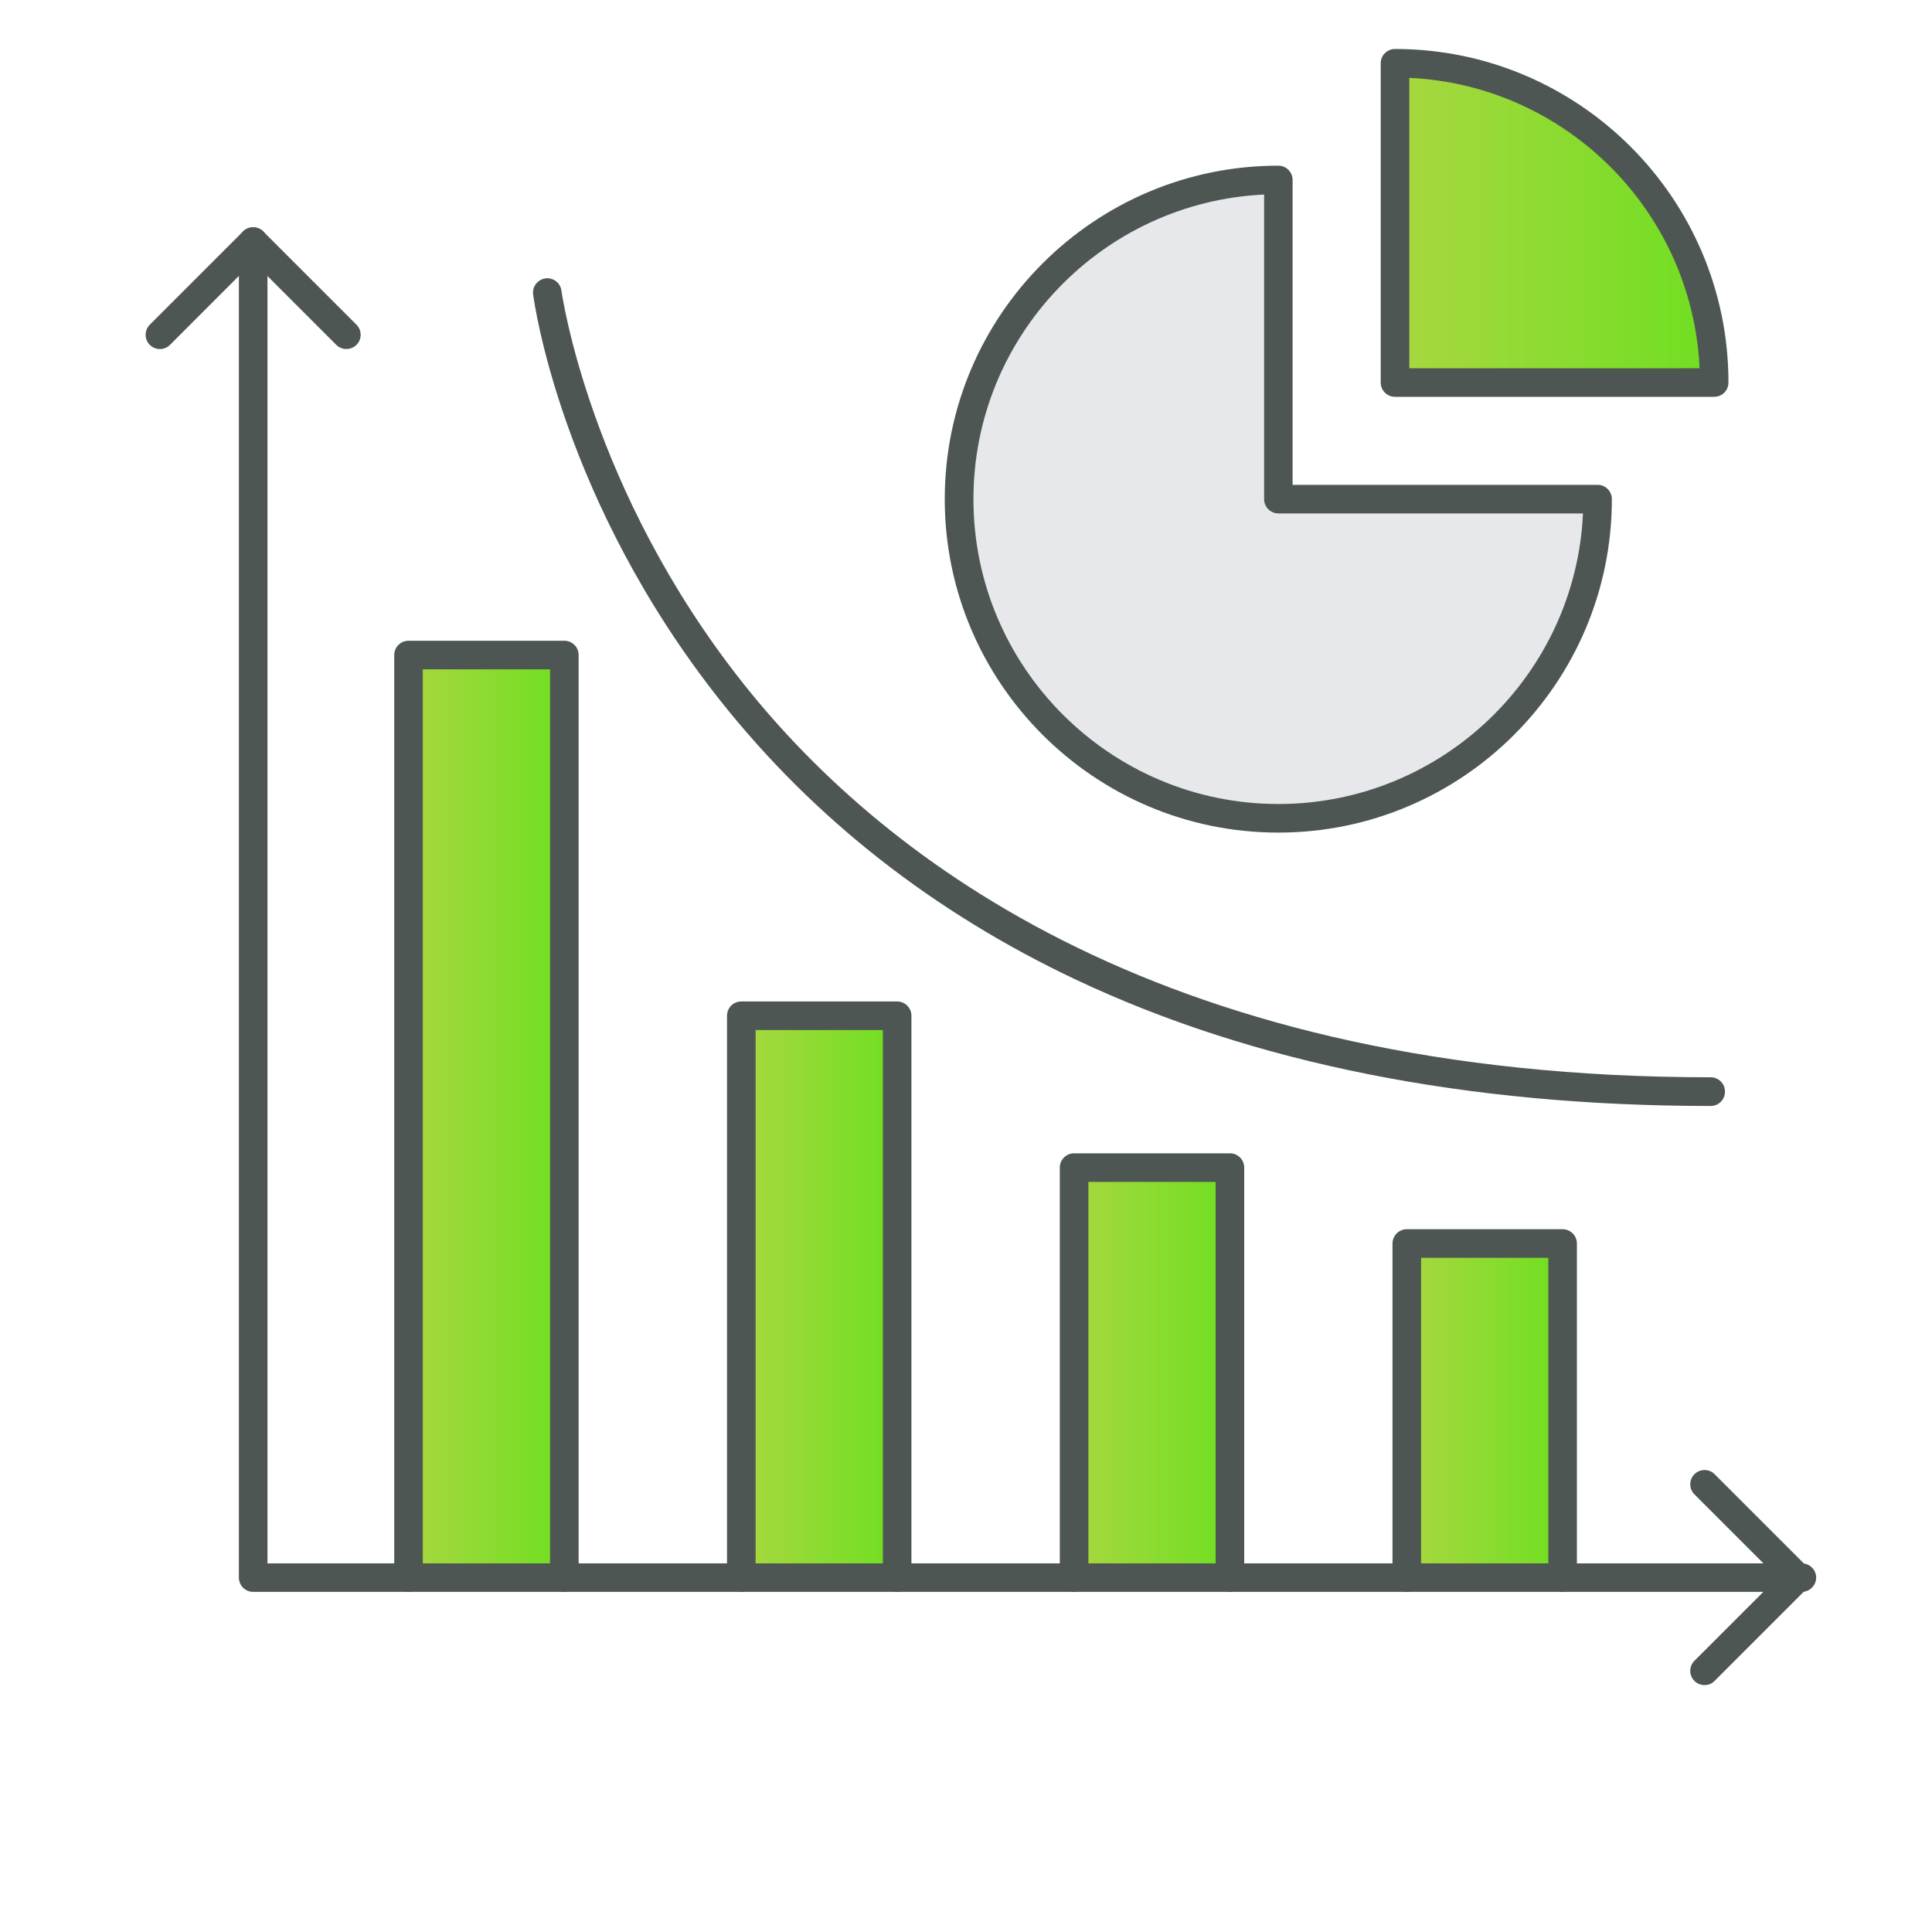
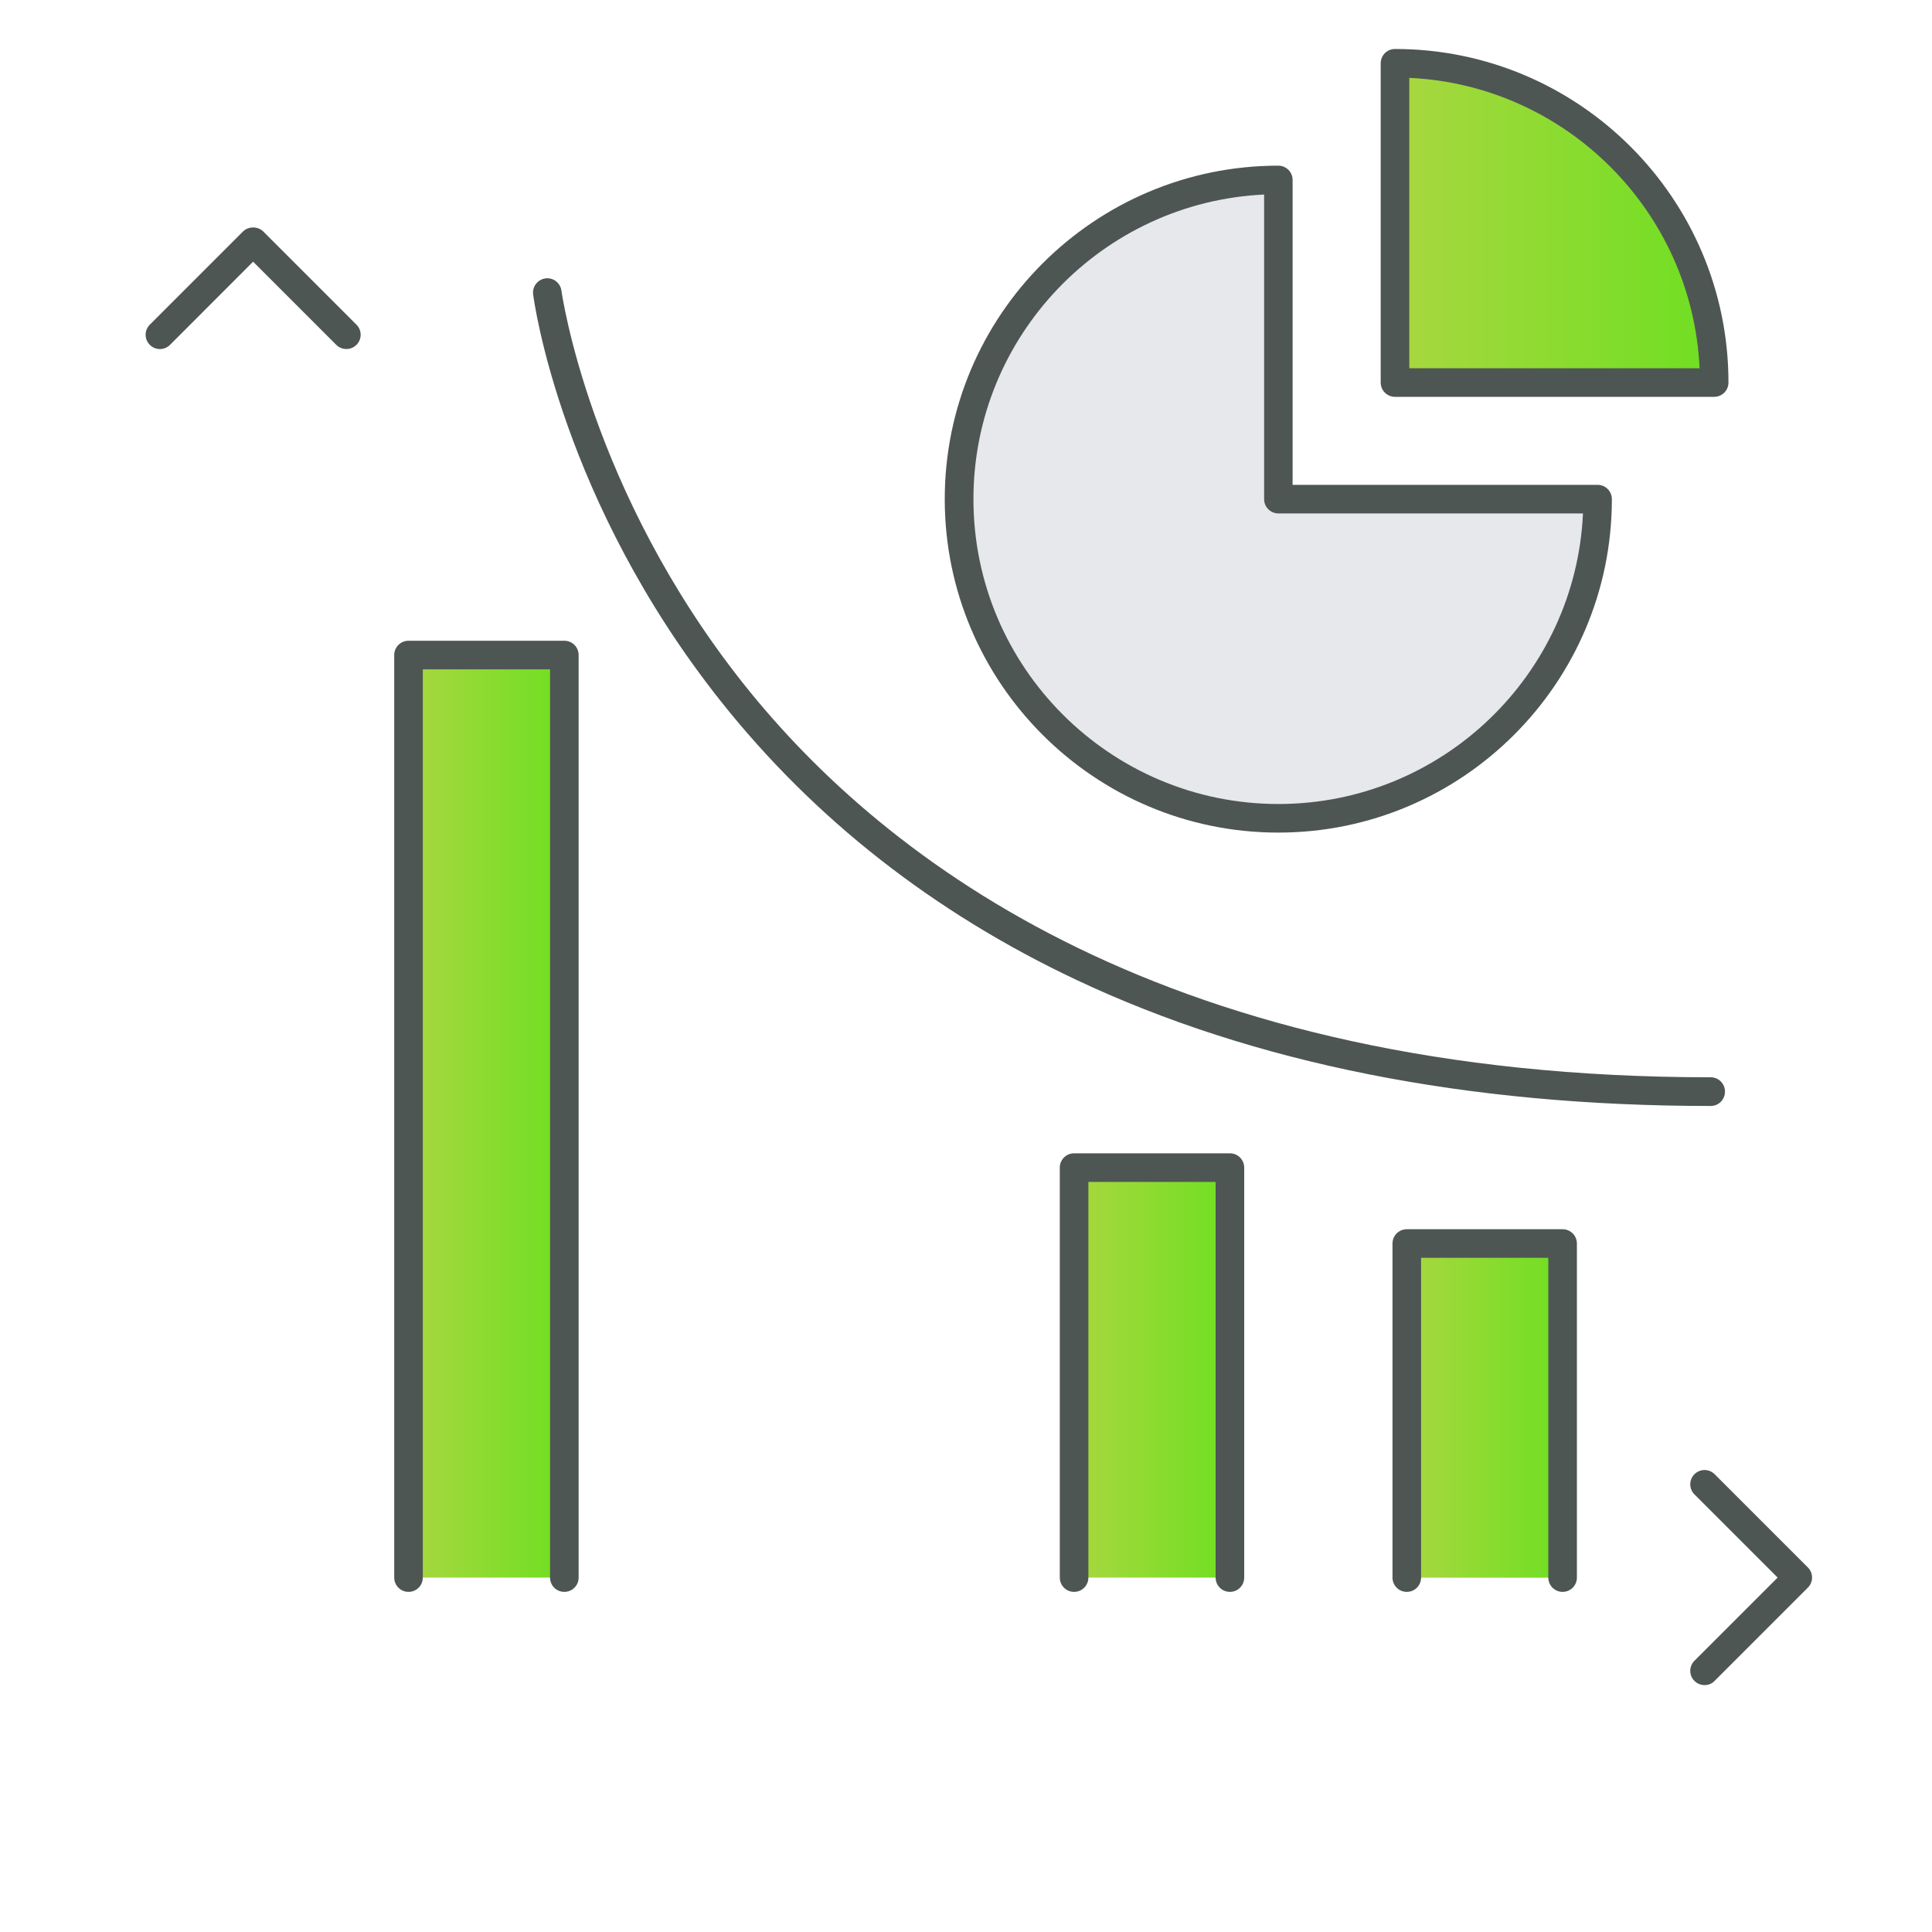
<svg xmlns="http://www.w3.org/2000/svg" version="1.1" id="Слой_1" x="0px" y="0px" viewBox="0 0 200 200" style="enable-background:new 0 0 200 200;" xml:space="preserve">
  <style type="text/css">
	.st0{fill:#E7E8EB;}
	.st1{fill:url(#SVGID_1_);}
	.st2{fill:url(#SVGID_2_);}
	.st3{fill:url(#SVGID_3_);}
	.st4{fill:url(#SVGID_4_);}
	.st5{fill:url(#SVGID_5_);}
	.st6{fill:#4E5653;}
</style>
  <g>
    <g id="XMLID_9_">
      <g>
        <g>
          <path class="st0" d="M132.33,51.67h33.04c0,18.26-14.8,33.04-33.04,33.04c-18.26,0-33.05-14.79-33.05-33.04      c0-18.25,14.79-33.04,33.05-33.04V51.67z" />
        </g>
        <g>
          <linearGradient id="SVGID_1_" gradientUnits="userSpaceOnUse" x1="144.408" y1="23.072" x2="177.452" y2="23.072">
            <stop offset="4.313100e-07" style="stop-color:#A9D740" />
            <stop offset="1" style="stop-color:#6FDF21" />
          </linearGradient>
          <path class="st1" d="M177.45,39.6h-33.04V6.55C162.66,6.55,177.45,21.34,177.45,39.6z" />
        </g>
        <g>
          <linearGradient id="SVGID_2_" gradientUnits="userSpaceOnUse" x1="145.636" y1="146.024" x2="161.762" y2="146.024">
            <stop offset="4.313100e-07" style="stop-color:#A9D740" />
            <stop offset="1" style="stop-color:#6FDF21" />
          </linearGradient>
          <rect x="145.64" y="128.74" class="st2" width="16.13" height="34.58" />
        </g>
        <g>
          <linearGradient id="SVGID_3_" gradientUnits="userSpaceOnUse" x1="111.194" y1="142.092" x2="127.32" y2="142.092">
            <stop offset="4.313100e-07" style="stop-color:#A9D740" />
            <stop offset="1" style="stop-color:#6FDF21" />
          </linearGradient>
          <rect x="111.19" y="120.87" class="st3" width="16.13" height="42.44" />
        </g>
        <g>
          <linearGradient id="SVGID_4_" gradientUnits="userSpaceOnUse" x1="76.744" y1="134.232" x2="92.871" y2="134.232">
            <stop offset="4.313100e-07" style="stop-color:#A9D740" />
            <stop offset="1" style="stop-color:#6FDF21" />
          </linearGradient>
-           <rect x="76.74" y="105.15" class="st4" width="16.13" height="58.16" />
        </g>
        <g>
          <linearGradient id="SVGID_5_" gradientUnits="userSpaceOnUse" x1="42.295" y1="115.561" x2="58.421" y2="115.561">
            <stop offset="4.313100e-07" style="stop-color:#A9D740" />
            <stop offset="1" style="stop-color:#6FDF21" />
          </linearGradient>
          <rect x="42.29" y="67.81" class="st5" width="16.13" height="95.5" />
        </g>
      </g>
      <g>
        <g>
-           <path class="st6" d="M186.52,164.79H26.21c-0.82,0-1.48-0.66-1.48-1.48V25c0-0.82,0.66-1.48,1.48-1.48      c0.82,0,1.48,0.66,1.48,1.48v136.84h158.84c0.82,0,1.48,0.66,1.48,1.48C188,164.13,187.34,164.79,186.52,164.79z" />
-         </g>
+           </g>
        <g>
          <path class="st6" d="M176.46,174.44c-0.38,0-0.76-0.14-1.05-0.43c-0.58-0.58-0.58-1.51,0-2.09l8.61-8.61l-8.61-8.61      c-0.58-0.58-0.58-1.51,0-2.09c0.58-0.58,1.51-0.58,2.09,0l9.65,9.65c0.58,0.58,0.58,1.51,0,2.09l-9.65,9.65      C177.22,174.3,176.84,174.44,176.46,174.44z" />
        </g>
        <g>
          <path class="st6" d="M35.86,36.13c-0.38,0-0.76-0.14-1.05-0.43l-8.61-8.61L17.6,35.7c-0.58,0.58-1.51,0.58-2.09,0      c-0.58-0.58-0.58-1.51,0-2.09l9.65-9.65c0.55-0.55,1.54-0.55,2.09,0l9.65,9.65c0.58,0.58,0.58,1.51,0,2.09      C36.62,35.98,36.24,36.13,35.86,36.13z" />
        </g>
        <g>
          <path class="st6" d="M58.42,164.79c-0.82,0-1.48-0.66-1.48-1.48V69.29H43.77v94.02c0,0.82-0.66,1.48-1.48,1.48      c-0.82,0-1.48-0.66-1.48-1.48v-95.5c0-0.82,0.66-1.48,1.48-1.48h16.13c0.82,0,1.48,0.66,1.48,1.48v95.5      C59.9,164.13,59.24,164.79,58.42,164.79z" />
        </g>
        <g>
-           <path class="st6" d="M92.87,164.79c-0.82,0-1.48-0.66-1.48-1.48v-56.68H78.22v56.68c0,0.82-0.66,1.48-1.48,1.48      c-0.82,0-1.48-0.66-1.48-1.48v-58.16c0-0.82,0.66-1.48,1.48-1.48h16.13c0.82,0,1.48,0.66,1.48,1.48v58.16      C94.35,164.13,93.69,164.79,92.87,164.79z" />
-         </g>
+           </g>
        <g>
          <path class="st6" d="M127.32,164.79c-0.82,0-1.48-0.66-1.48-1.48v-40.96h-13.17v40.96c0,0.82-0.66,1.48-1.48,1.48      c-0.82,0-1.48-0.66-1.48-1.48v-42.44c0-0.82,0.66-1.48,1.48-1.48h16.13c0.82,0,1.48,0.66,1.48,1.48v42.44      C128.8,164.13,128.14,164.79,127.32,164.79z" />
        </g>
        <g>
          <path class="st6" d="M161.76,164.79c-0.82,0-1.48-0.66-1.48-1.48v-33.1h-13.17v33.1c0,0.82-0.66,1.48-1.48,1.48      c-0.82,0-1.48-0.66-1.48-1.48v-34.58c0-0.82,0.66-1.48,1.48-1.48h16.13c0.82,0,1.48,0.66,1.48,1.48v34.58      C163.24,164.13,162.58,164.79,161.76,164.79z" />
        </g>
        <g>
          <path class="st6" d="M177.09,114.49c-25.23,0-47.33-4.4-65.7-13.07C96.65,94.46,84.27,84.76,74.6,72.57      C58.13,51.81,55.3,31.34,55.19,30.48c-0.11-0.81,0.47-1.55,1.27-1.66c0.81-0.11,1.55,0.46,1.66,1.27      c0.03,0.2,2.88,20.62,18.89,40.75c14.77,18.56,44.12,40.68,100.08,40.68c0.82,0,1.48,0.66,1.48,1.48      C178.57,113.83,177.91,114.49,177.09,114.49z" />
        </g>
        <g>
          <path class="st6" d="M177.45,41.08h-33.04c-0.82,0-1.48-0.66-1.48-1.48V6.55c0-0.82,0.66-1.48,1.48-1.48      c19.04,0,34.52,15.49,34.52,34.53C178.93,40.42,178.27,41.08,177.45,41.08z M145.89,38.12h30.05      c-0.75-16.23-13.82-29.31-30.05-30.06V38.12z" />
        </g>
        <g>
          <path class="st6" d="M132.33,86.19c-19.04,0-34.53-15.49-34.53-34.52c0-19.04,15.49-34.52,34.53-34.52      c0.82,0,1.48,0.66,1.48,1.48v31.56h31.57c0.82,0,1.48,0.66,1.48,1.48C166.86,70.71,151.37,86.19,132.33,86.19z M130.86,20.14      c-16.72,0.78-30.09,14.62-30.09,31.53c0,17.4,14.16,31.56,31.57,31.56c16.91,0,30.76-13.36,31.53-30.08h-31.53      c-0.82,0-1.48-0.66-1.48-1.48V20.14z" />
        </g>
      </g>
    </g>
  </g>
</svg>